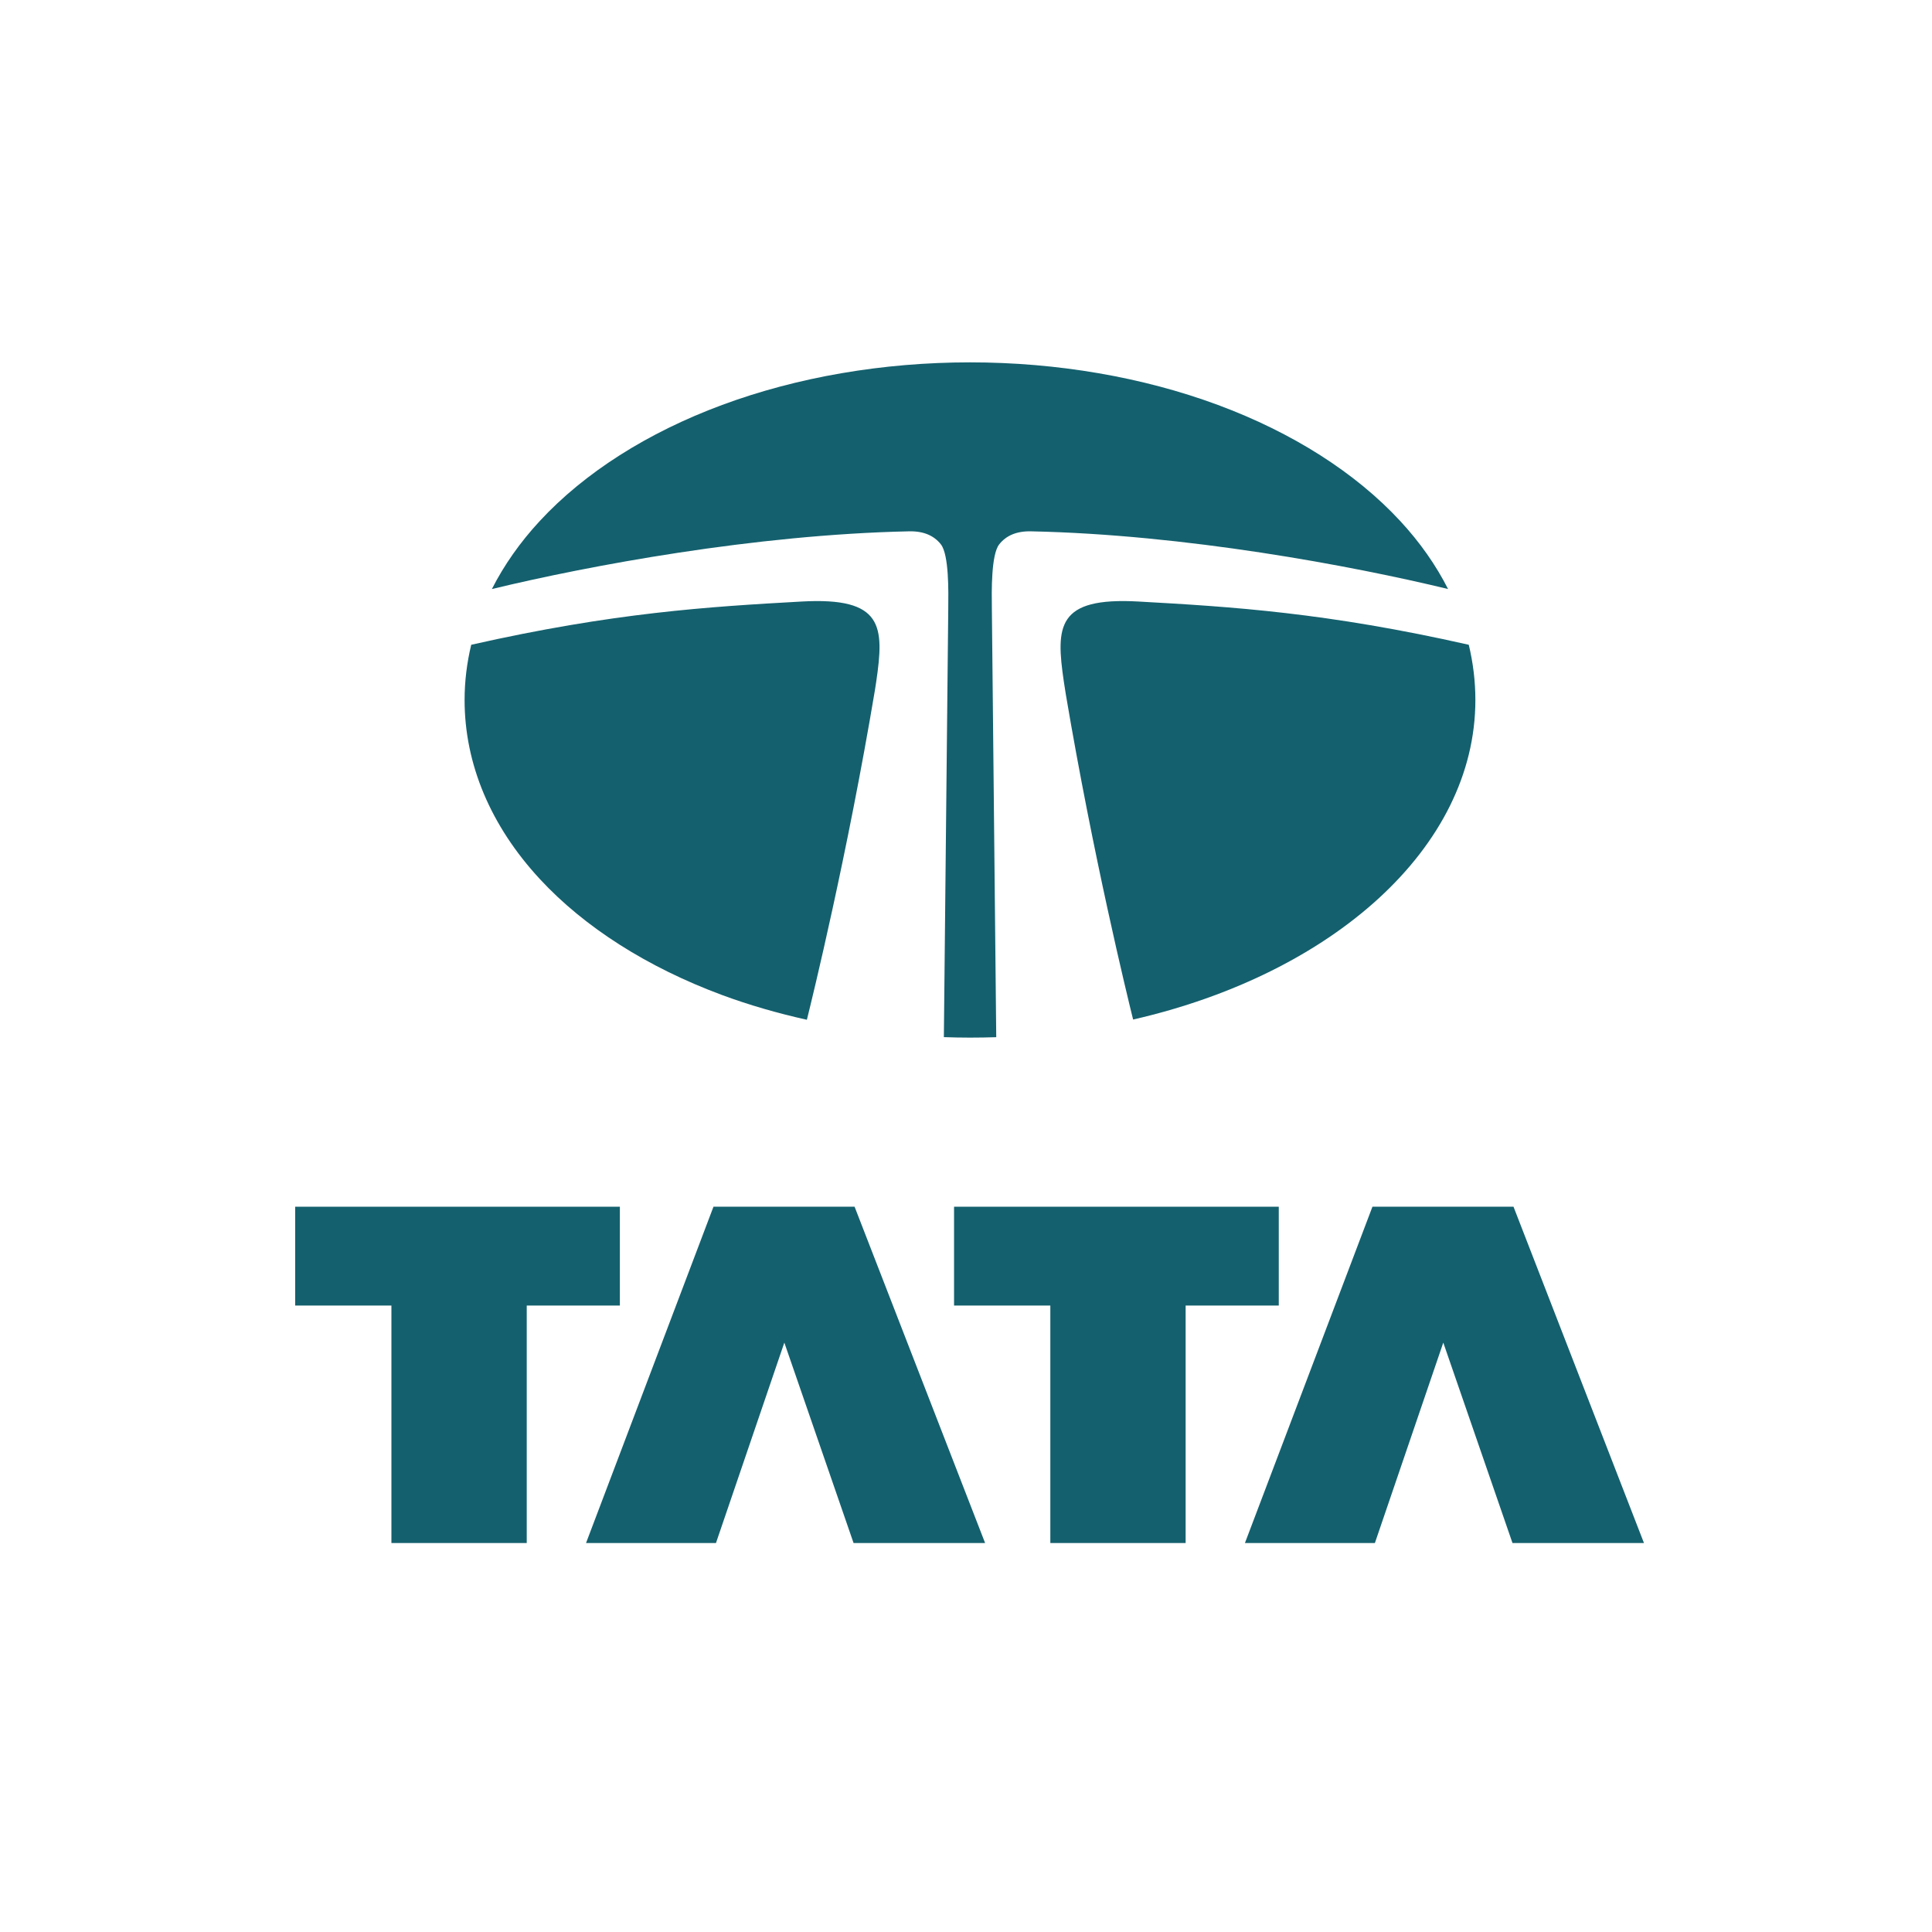
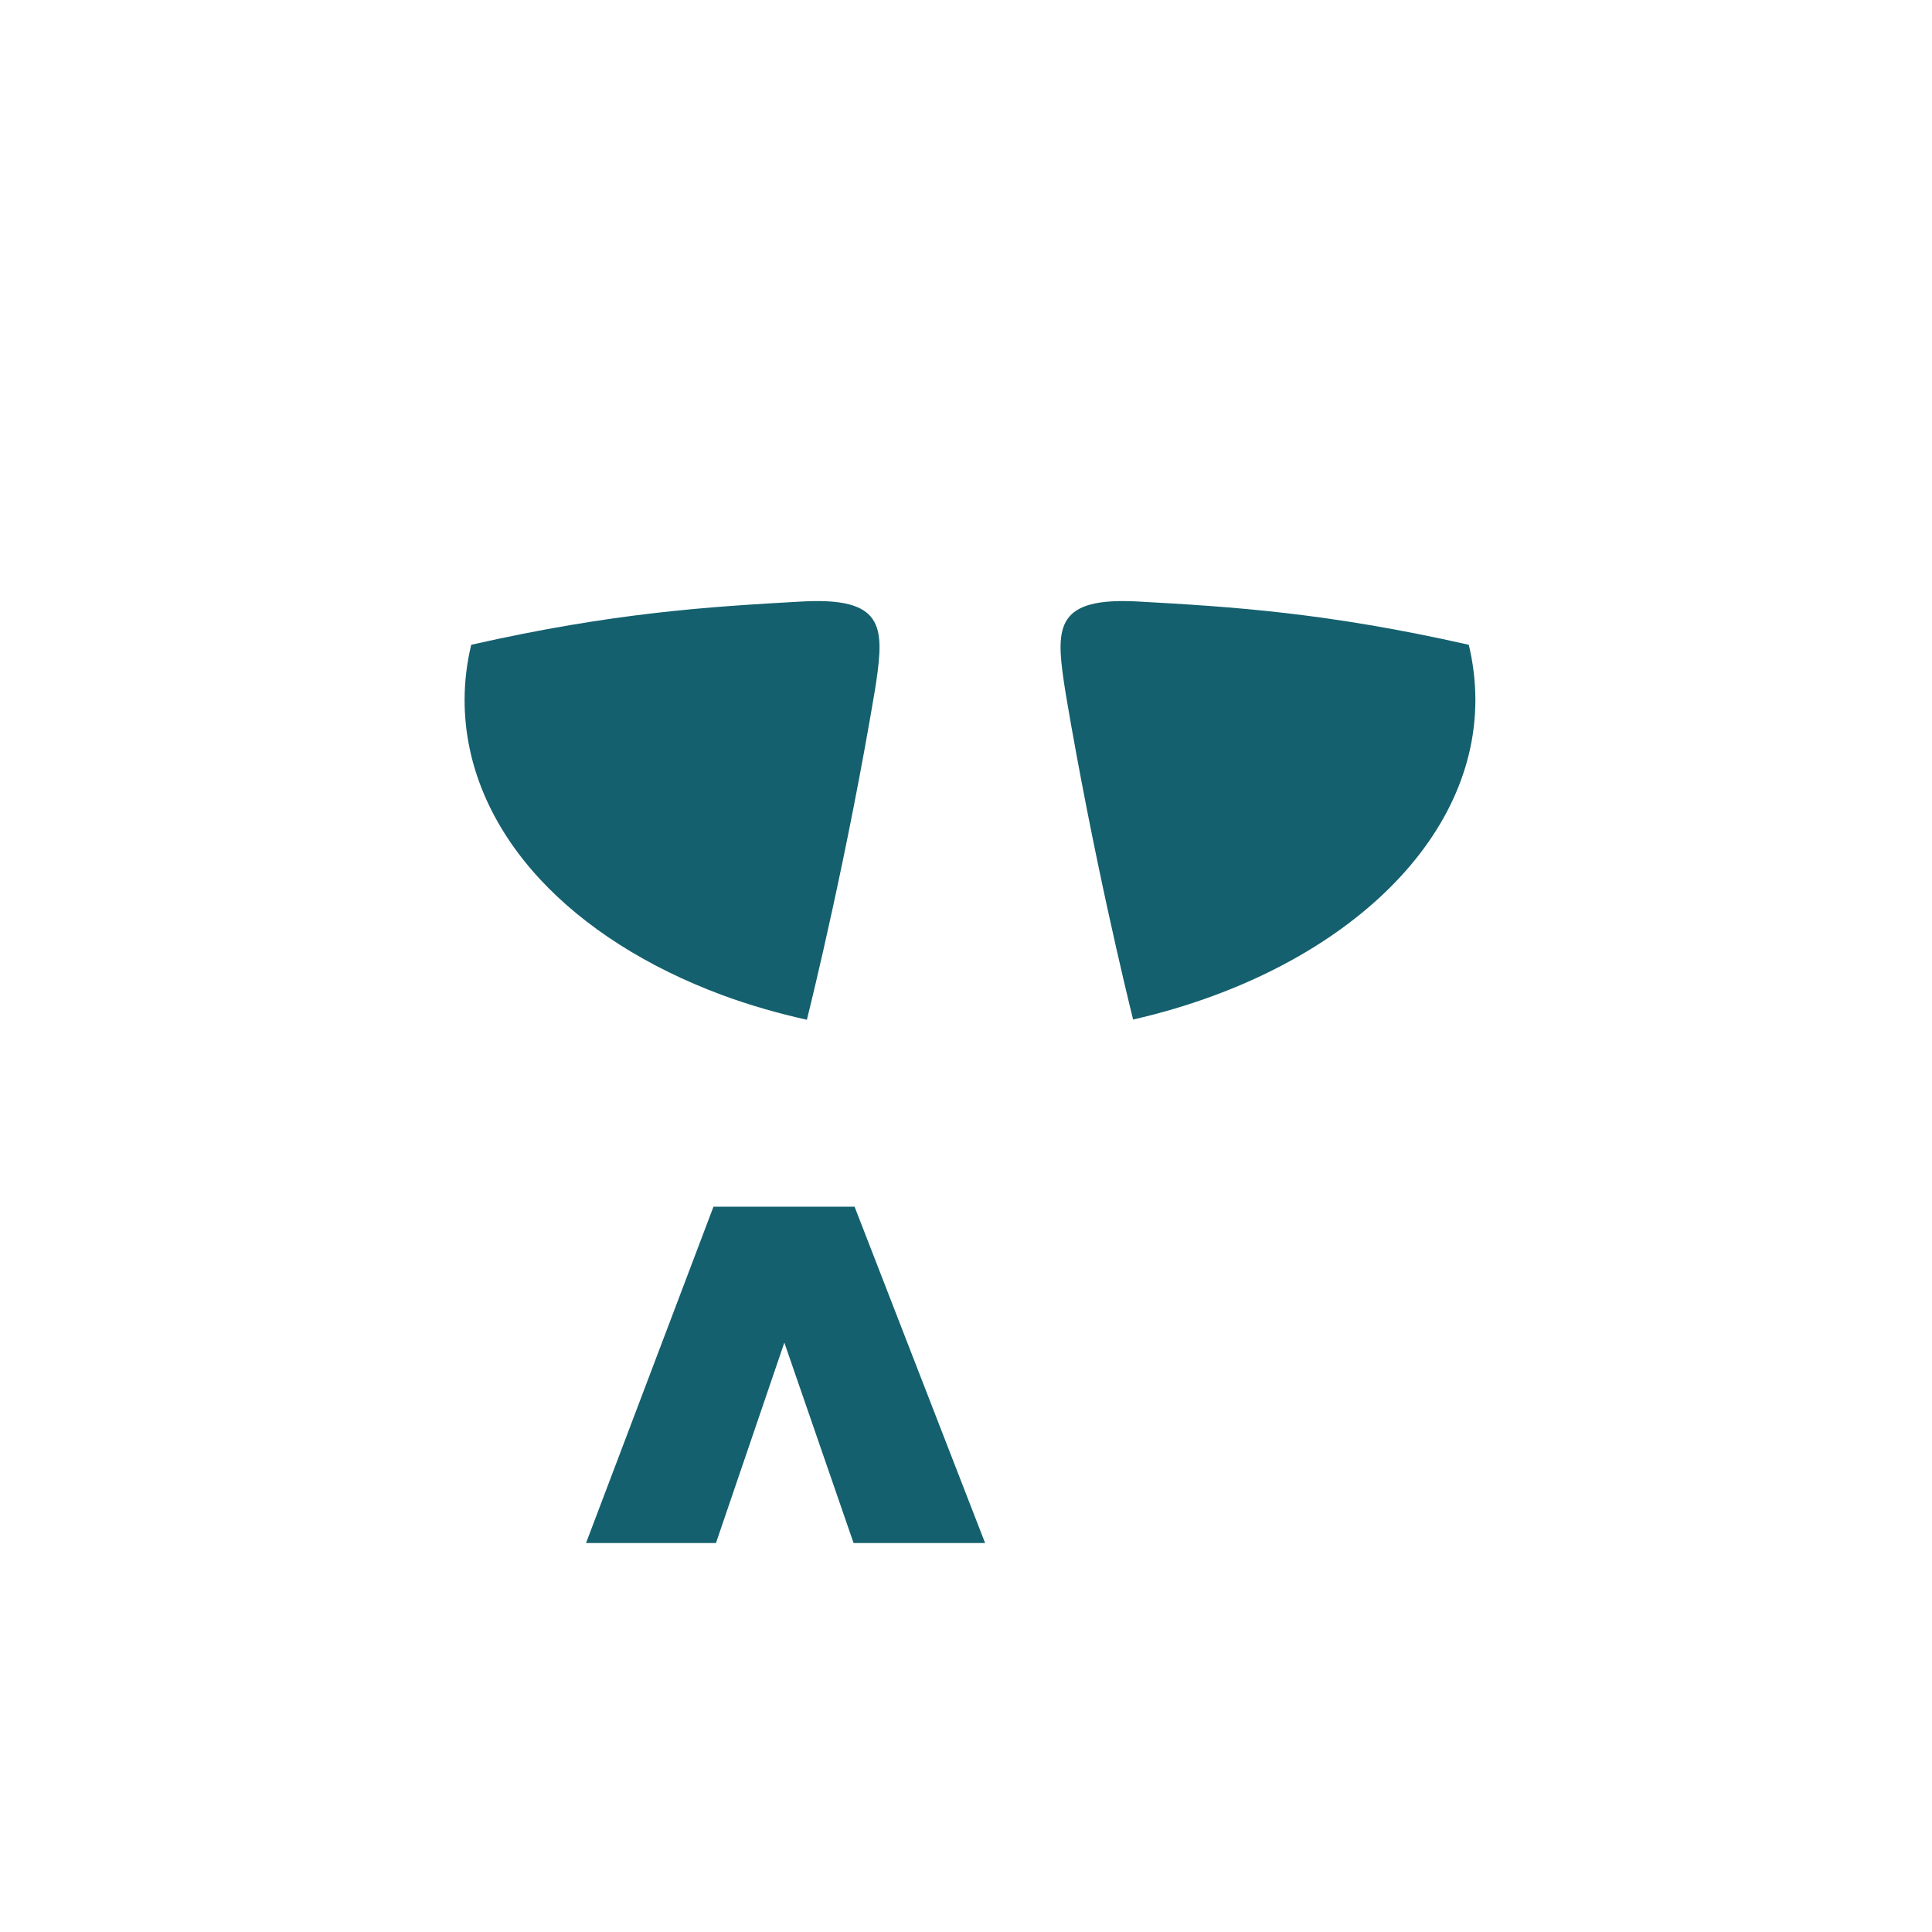
<svg xmlns="http://www.w3.org/2000/svg" width="72" height="72" viewBox="0 0 72 72" fill="none">
-   <path d="M11 44.971H23.101V48.654H19.63V57.504H14.587V48.654H11V44.971Z" fill="#14606E" />
  <path d="M29.23 50.035L26.682 57.504H21.84L26.589 44.971H31.848L36.712 57.504H31.81L29.23 50.035Z" fill="#14606E" />
-   <path d="M35.555 44.971H47.656V48.654H44.185V57.504H39.143V48.654H35.555V44.971Z" fill="#14606E" />
-   <path d="M53.787 50.035L51.238 57.504H46.395L51.147 44.971H56.404L61.266 57.504H56.366L53.787 50.035Z" fill="#14606E" />
-   <path fill-rule="evenodd" clip-rule="evenodd" d="M53.965 21.951C53.514 21.062 52.919 20.211 52.178 19.412C50.515 17.616 48.167 16.122 45.39 15.092C42.589 14.053 39.395 13.504 36.149 13.504C32.903 13.504 29.709 14.053 26.91 15.092C24.13 16.122 21.783 17.617 20.12 19.412C19.38 20.21 18.783 21.063 18.331 21.952C21.947 21.078 28.133 19.923 33.877 19.801C34.431 19.789 34.812 19.967 35.063 20.285C35.369 20.673 35.346 22.055 35.339 22.673L35.175 38.651C35.499 38.662 35.824 38.669 36.149 38.669C36.477 38.669 36.804 38.663 37.127 38.653L36.964 22.673C36.956 22.055 36.932 20.673 37.239 20.285C37.491 19.967 37.871 19.789 38.425 19.801C44.166 19.922 50.35 21.077 53.965 21.951Z" fill="#14606E" />
  <path fill-rule="evenodd" clip-rule="evenodd" d="M54.737 24.029C49.445 22.832 45.91 22.611 42.423 22.417C39.383 22.248 39.343 23.334 39.647 25.408C39.667 25.535 39.691 25.695 39.72 25.876C40.74 31.916 42.009 37.113 42.228 37.995C49.639 36.301 54.983 31.604 54.983 26.087C54.983 25.392 54.899 24.703 54.737 24.029Z" fill="#14606E" />
  <path fill-rule="evenodd" clip-rule="evenodd" d="M32.654 25.408C32.958 23.334 32.919 22.248 29.879 22.417C26.391 22.611 22.855 22.832 17.561 24.029C17.399 24.704 17.314 25.392 17.314 26.087C17.314 28.471 18.284 30.779 20.12 32.761C21.783 34.557 24.131 36.051 26.91 37.082C27.916 37.455 28.977 37.76 30.07 38.004C30.276 37.178 31.575 31.872 32.605 25.725C32.624 25.607 32.642 25.498 32.654 25.408Z" fill="#14606E" />
</svg>